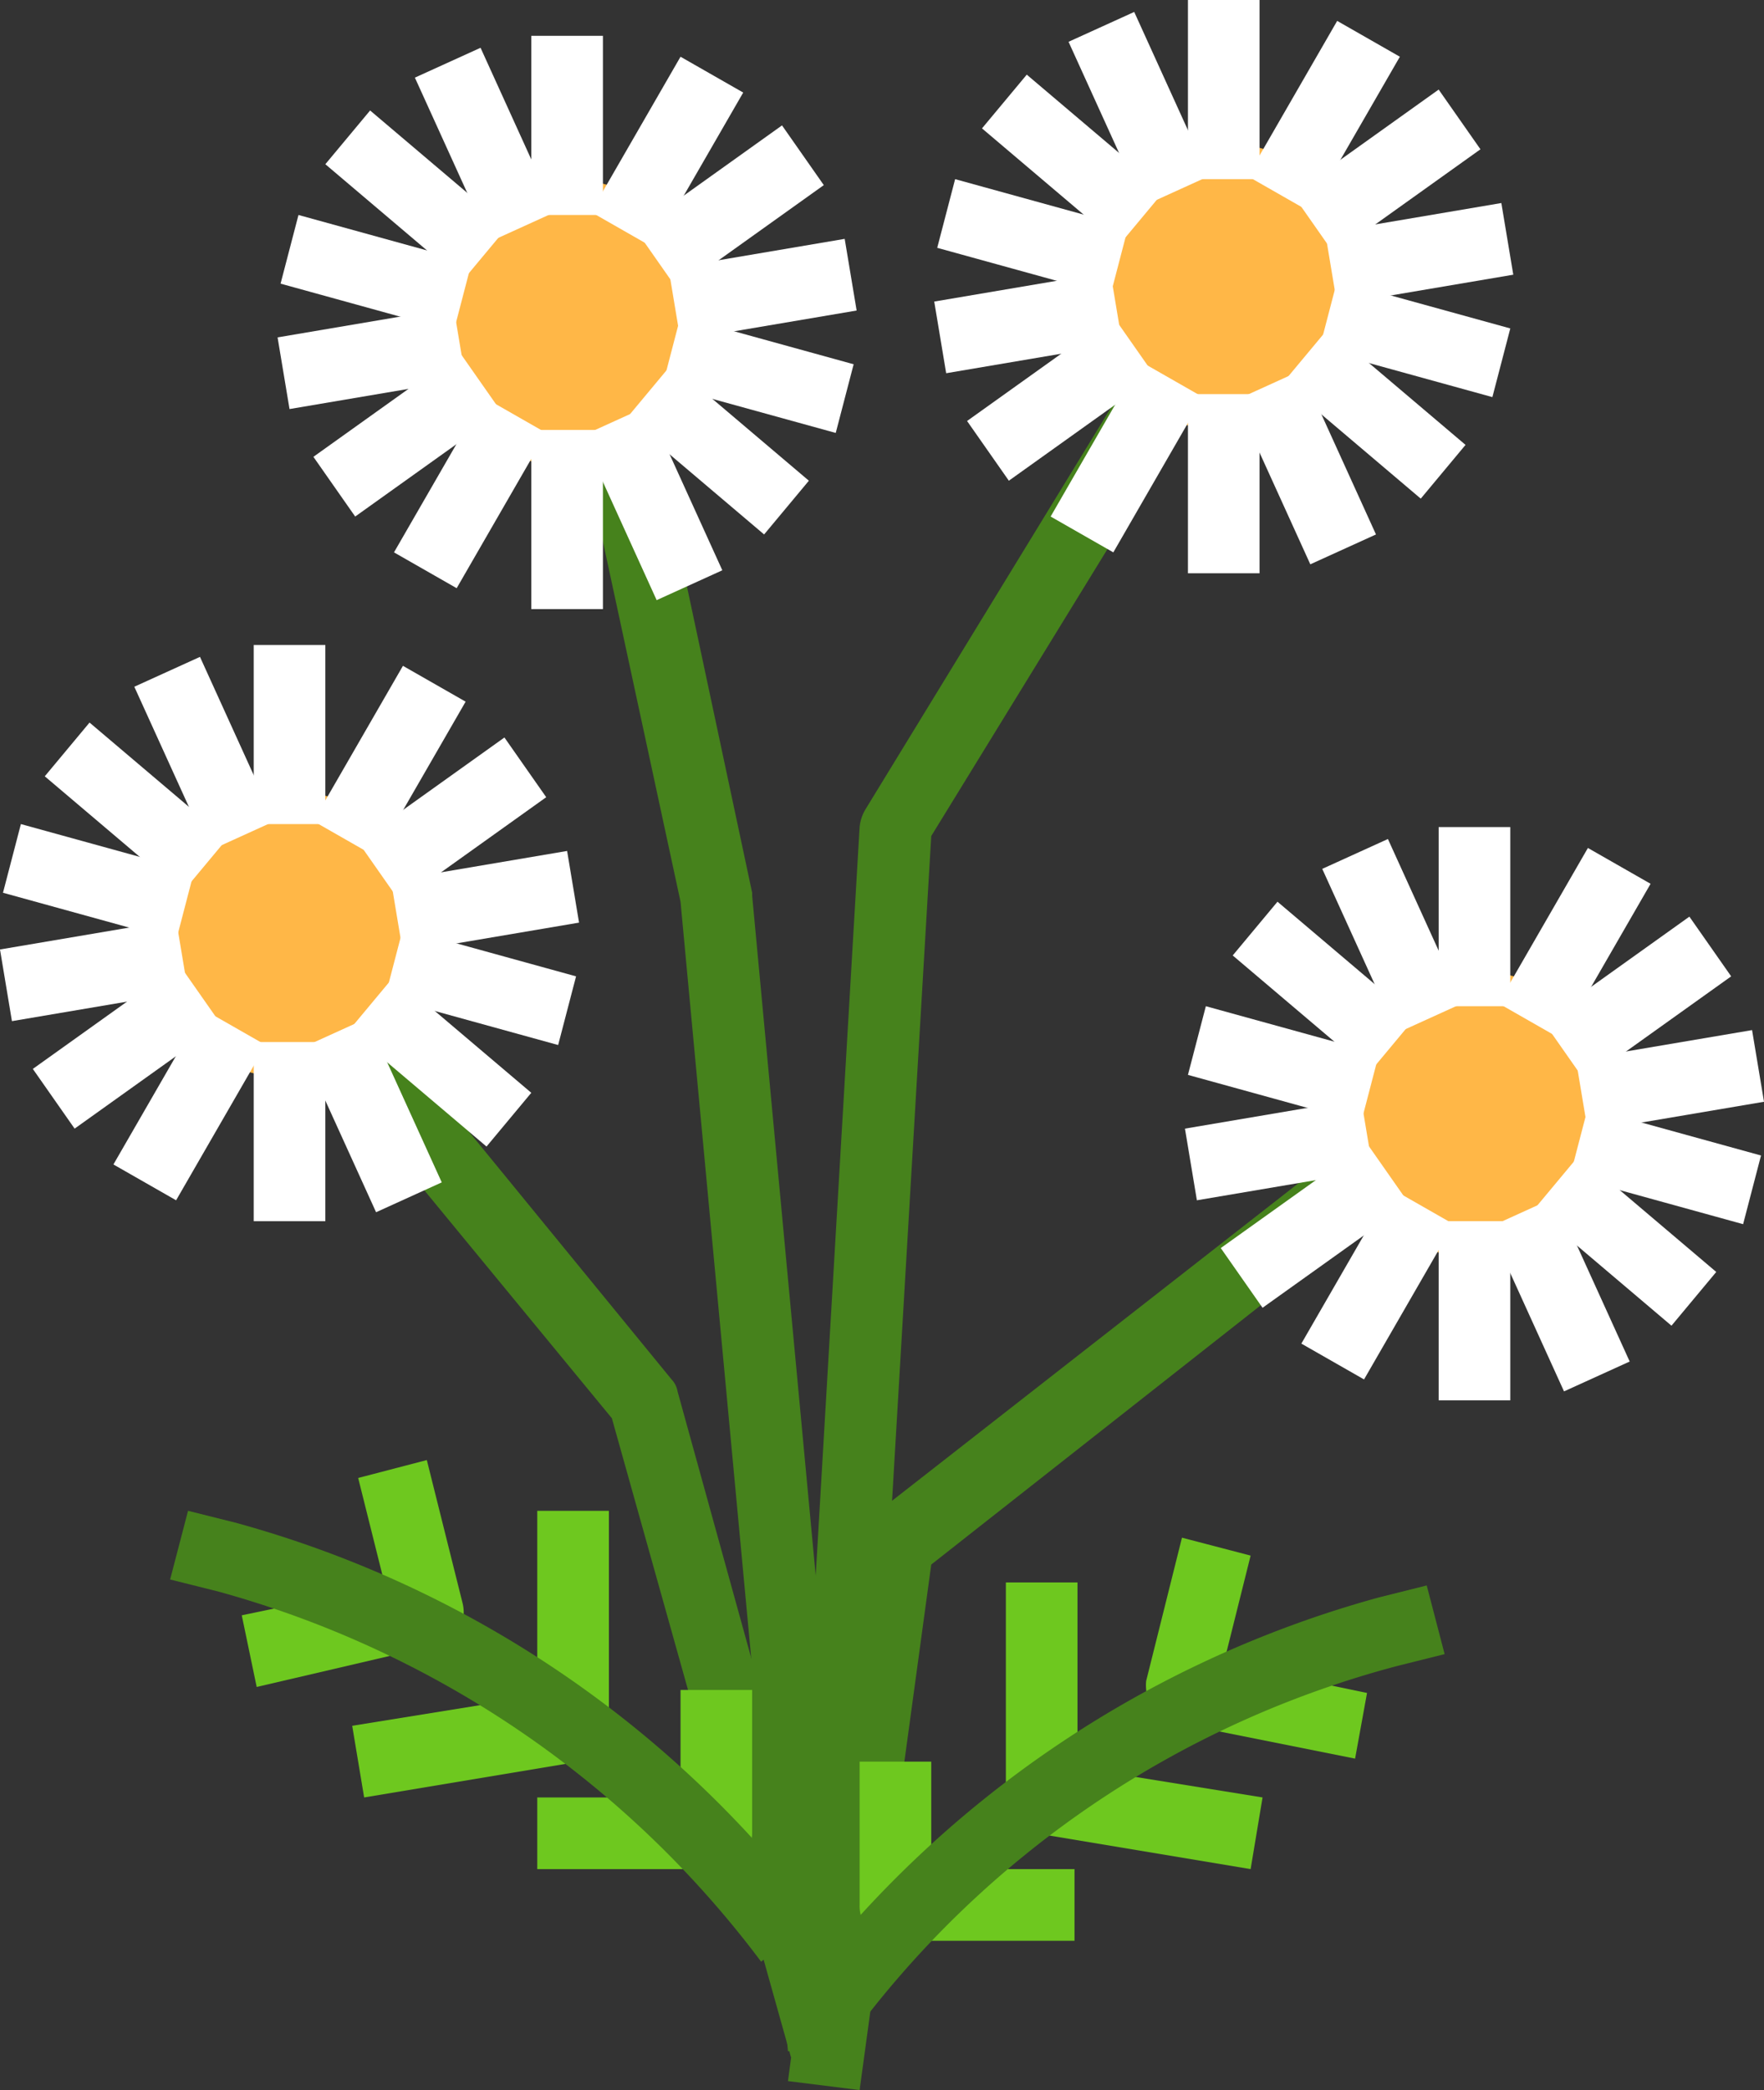
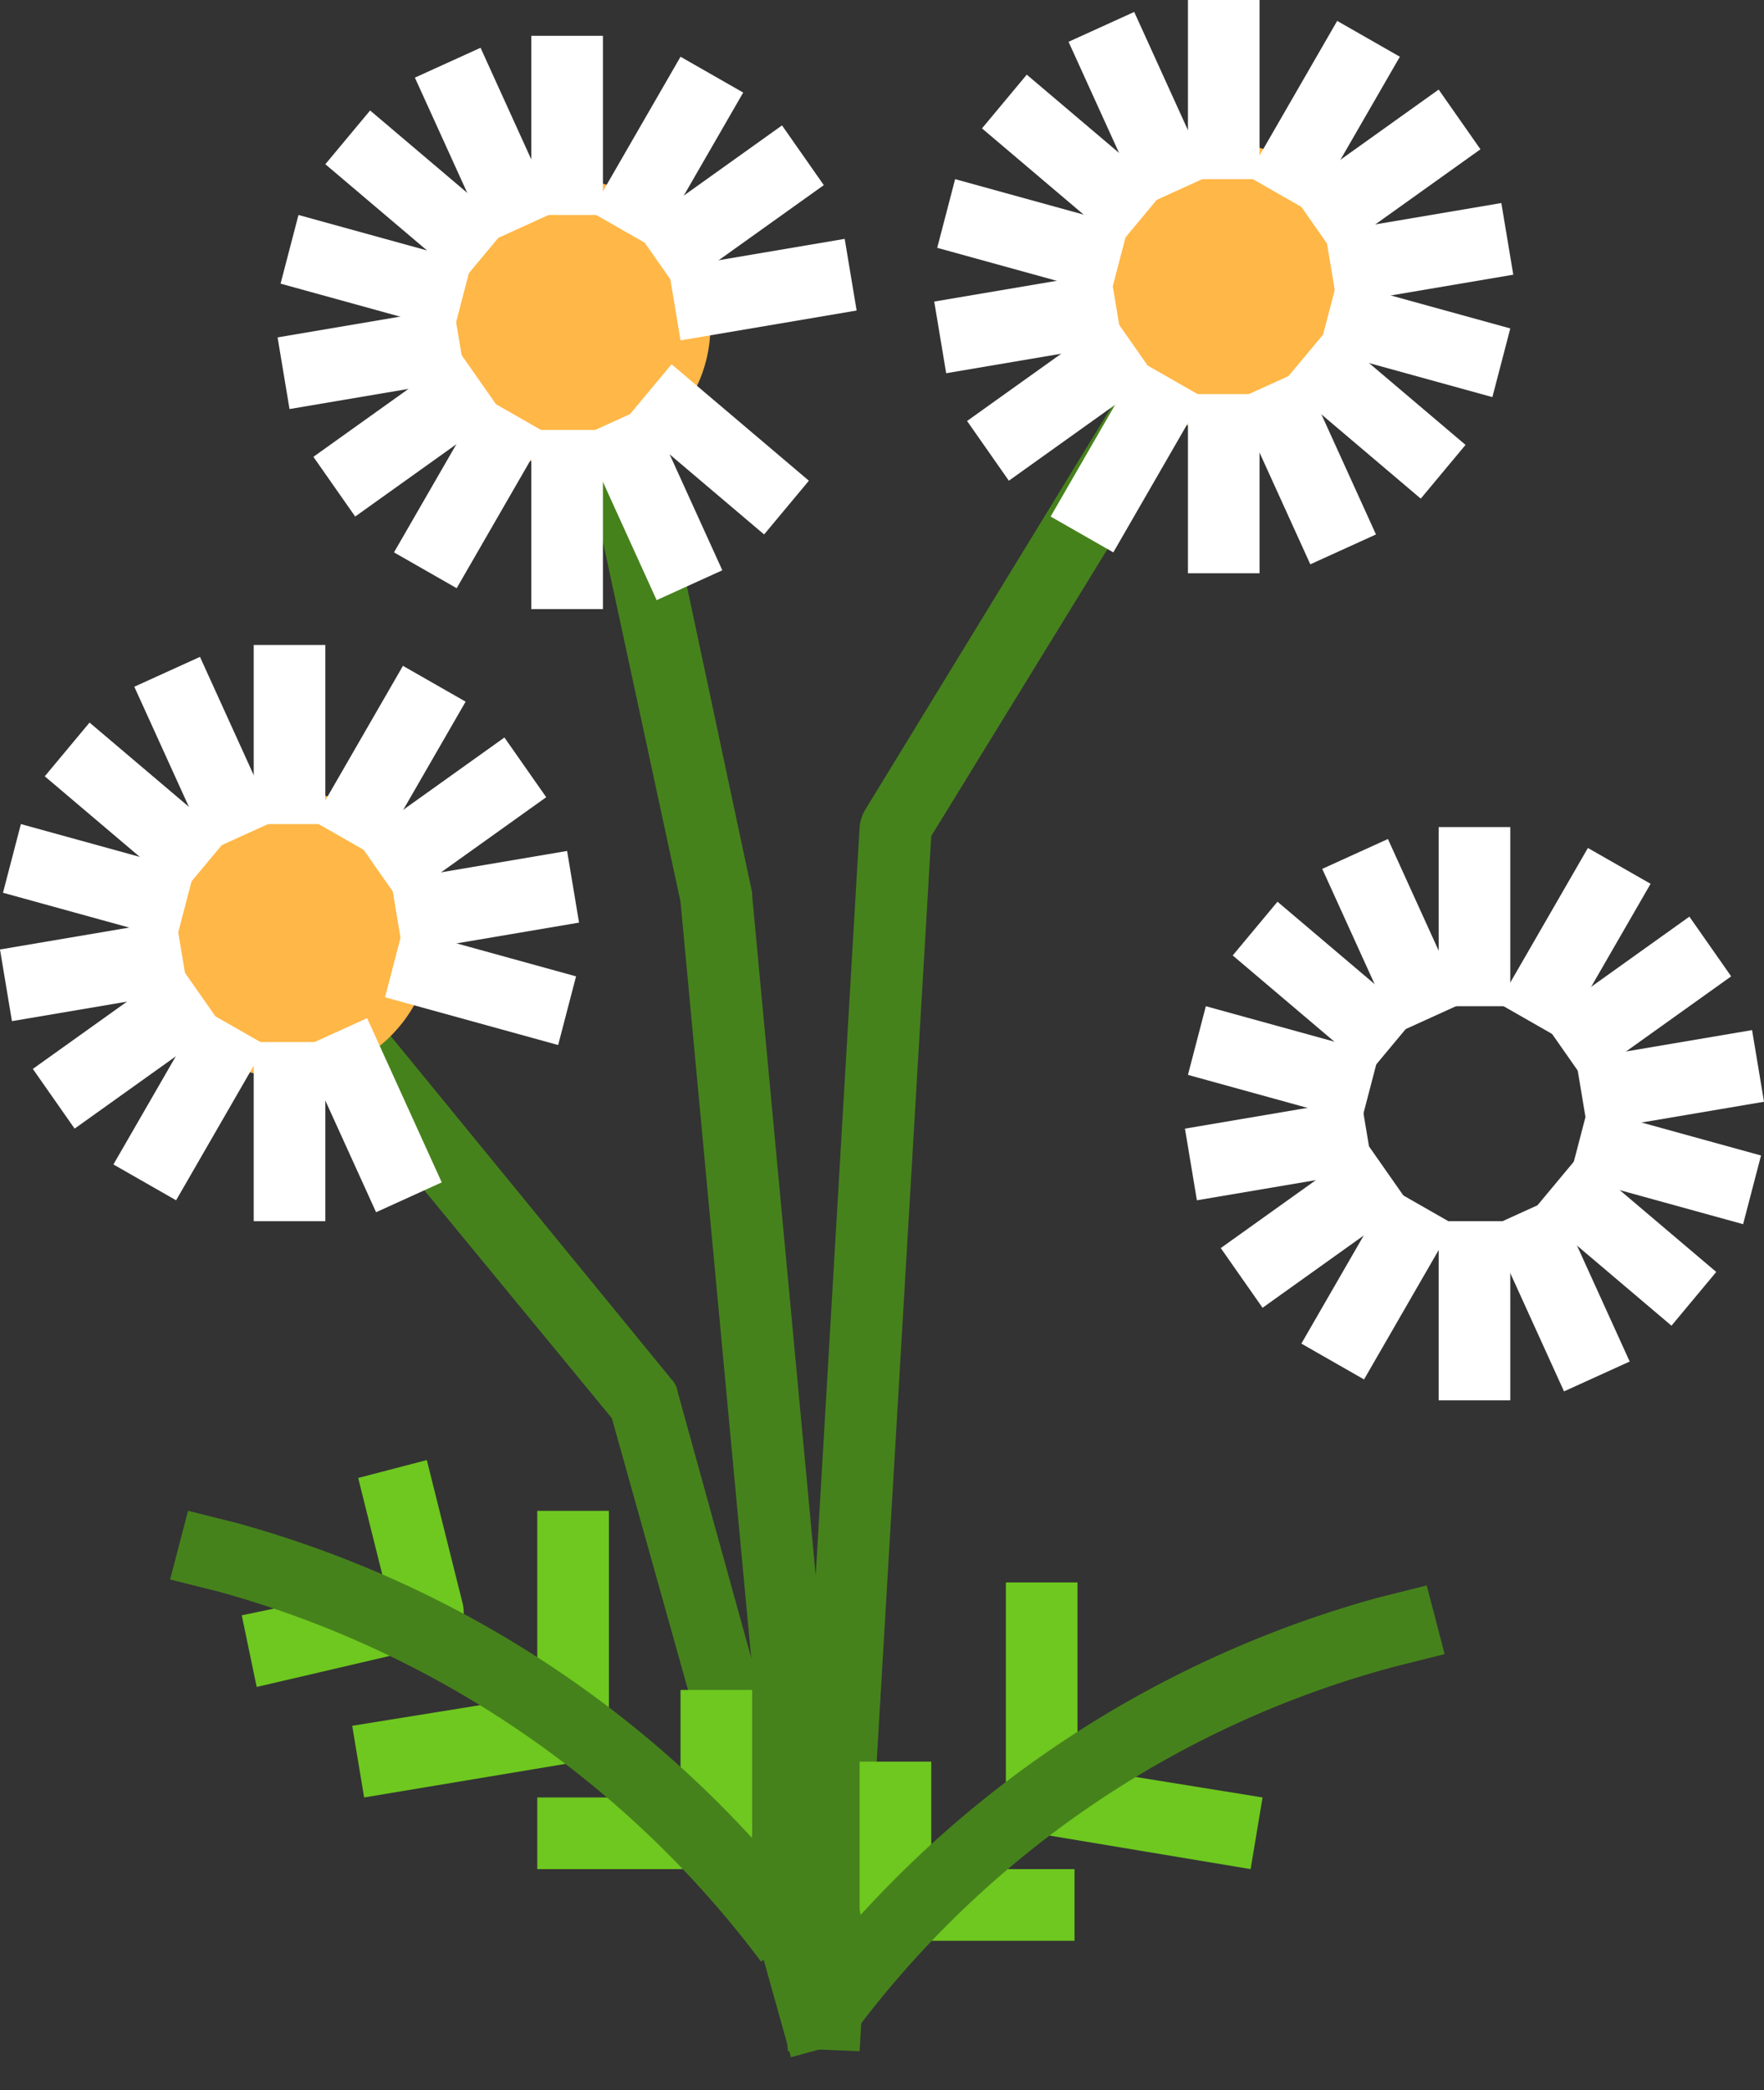
<svg xmlns="http://www.w3.org/2000/svg" viewBox="0 0 59.1 70">
  <rect x="0" y="0" width="59.1" height="70" fill="#333333" stroke="none" />
  <defs>
    <style>.cls-1{fill:#46821c;}.cls-2{fill:#6ec81f;}.cls-3{fill:#ffb747;}.cls-4{fill:#fff;}</style>
  </defs>
  <g id="Layer_2" data-name="Layer 2">
    <g id="Слой_1" data-name="Слой 1">
-       <path class="cls-1" d="M28.8,70l-2.4-.3,2.4-18.1a1.23,1.23,0,0,1,.4-.8L46.1,37.6l1.5,1.9L31.2,52.4Z" />
      <path class="cls-1" d="M28.8,68.7l-2.4-.1,2.4-40.9a1.42,1.42,0,0,1,.2-.6l9.6-15.7,2,1.3L31.2,28Z" />
      <path class="cls-1" d="M26.4,68.7,22.8,30.2,19.2,13.5l2.4-.5,3.6,16.9V30l3.6,38.5Z" />
      <path class="cls-1" d="M26.5,68.9l-6-21.4L9.8,34.5,11.7,33,22.5,46.2a.76.76,0,0,1,.2.4l6,21.7Z" />
      <path class="cls-2" d="M36,65H30a1.16,1.16,0,0,1-1.2-1.2V59h2.4v3.6H36Z" />
      <path class="cls-2" d="M41.9,62.6l-7.2-1.2a1.19,1.19,0,0,1-1-1.2V53h2.4v6.2l6.2,1Z" />
-       <path class="cls-2" d="M45.4,58.9l-6-1.2a2.18,2.18,0,0,1-.8-.5,1.49,1.49,0,0,1-.2-.9l1.2-4.8,2.3.6L41,55.7l4.8,1Z" />
      <path class="cls-1" d="M28.6,68.1l-1.9-1.4A36.61,36.61,0,0,1,46.2,53.5l1.6-.4.6,2.3-1.6.4A33.33,33.33,0,0,0,28.6,68.1Z" />
      <path class="cls-2" d="M24,62.6H18V60.2h4.8V56.6h2.4v4.8A1.22,1.22,0,0,1,24,62.6Z" />
      <path class="cls-2" d="M12.2,60.2l-.4-2.4,6.2-1V50.6h2.4v7.2a1.19,1.19,0,0,1-1,1.2Z" />
      <path class="cls-2" d="M8.6,56.5l-.5-2.4,4.8-1L12,49.5l2.3-.6,1.2,4.8a1.34,1.34,0,0,1-.1.9,1,1,0,0,1-.8.5Z" />
      <path class="cls-1" d="M25.5,65.7A34,34,0,0,0,7.3,53.3l-1.6-.4.6-2.3,1.6.4A36.61,36.61,0,0,1,27.4,64.2Z" />
      <path class="cls-3" d="M41,14.4a4.8,4.8,0,1,1,4.8-4.8A4.74,4.74,0,0,1,41,14.4Z" />
      <path class="cls-4" d="M39.8,0h2.4V6H39.8Z" />
      <path class="cls-4" d="M39.8,13.2h2.4v6H39.8Z" />
      <path class="cls-4" d="M35.8,1.4,38,.4l2.5,5.5-2.2,1Z" />
      <path class="cls-4" d="M41.4,13.4l2.2-1,2.5,5.5-2.2,1Z" />
      <path class="cls-4" d="M32.9,4.3l1.5-1.8L39,6.4,37.5,8.2Z" />
      <path class="cls-4" d="M43,12.8,44.5,11l4.6,3.9-1.5,1.8Z" />
      <path class="cls-4" d="M31.4,8.3,32,6l5.8,1.6-.6,2.3Z" />
      <path class="cls-4" d="M44.2,11.7l.6-2.3L50.6,11,50,13.3Z" />
      <path class="cls-4" d="M31.3,10.1l5.9-1,.4,2.4-5.9,1Z" />
      <path class="cls-4" d="M44.4,7.8l5.9-1,.4,2.4-5.9,1Z" />
      <path class="cls-4" d="M32.4,14.1l4.9-3.5,1.4,2-4.9,3.5Z" />
      <path class="cls-4" d="M43.3,6.5,48.2,3l1.4,2L44.7,8.5Z" />
      <path class="cls-4" d="M35.2,17.3l3-5.2,2.1,1.2-3,5.2Z" />
      <path class="cls-4" d="M41.8,5.9l3-5.2,2.1,1.2-3,5.2Z" />
      <path class="cls-3" d="M19,15.6a4.8,4.8,0,1,1,4.8-4.8A4.68,4.68,0,0,1,19,15.6Z" />
      <path class="cls-4" d="M17.8,1.2h2.4v6H17.8Z" />
      <path class="cls-4" d="M17.8,14.4h2.4v6H17.8Z" />
      <path class="cls-4" d="M13.9,2.6l2.2-1,2.5,5.5-2.2,1Z" />
      <path class="cls-4" d="M19.5,14.6l2.2-1,2.5,5.5-2.2,1Z" />
      <path class="cls-4" d="M10.9,5.5l1.5-1.8L17,7.6,15.5,9.4Z" />
      <path class="cls-4" d="M21,14l1.5-1.8,4.6,3.9-1.5,1.8Z" />
      <path class="cls-4" d="M9.4,9.5,10,7.2l5.8,1.6-.6,2.3Z" />
-       <path class="cls-4" d="M22.2,12.9l.6-2.3,5.8,1.6L28,14.5Z" />
      <path class="cls-4" d="M9.3,11.3l5.9-1,.4,2.4-5.9,1Z" />
      <path class="cls-4" d="M22.4,9l5.9-1,.4,2.4-5.9,1Z" />
      <path class="cls-4" d="M10.5,15.3l4.9-3.5,1.4,2-4.9,3.5Z" />
      <path class="cls-4" d="M21.3,7.7l4.9-3.5,1.4,2L22.7,9.7Z" />
      <path class="cls-4" d="M13.2,18.5l3-5.2,2.1,1.2-3,5.2Z" />
      <path class="cls-4" d="M19.8,7.1l3-5.2,2.1,1.2-3,5.2Z" />
-       <path class="cls-3" d="M49.4,42.1a4.8,4.8,0,1,1,0-9.6,4.87,4.87,0,0,1,4.8,4.8A4.68,4.68,0,0,1,49.4,42.1Z" />
      <path class="cls-4" d="M48.2,27.7h2.4v6H48.2Z" />
-       <path class="cls-4" d="M48.2,40.9h2.4v6H48.2Z" />
+       <path class="cls-4" d="M48.2,40.9h2.4v6H48.2" />
      <path class="cls-4" d="M44.3,29.1l2.2-1L49,33.6l-2.2,1Z" />
      <path class="cls-4" d="M49.9,41.1l2.2-1,2.5,5.5-2.2,1Z" />
      <path class="cls-4" d="M41.3,32l1.5-1.8,4.6,3.9-1.5,1.8Z" />
      <path class="cls-4" d="M51.4,40.5l1.5-1.8,4.6,3.9L56,44.4Z" />
      <path class="cls-4" d="M39.8,36l.6-2.3,5.8,1.6-.6,2.3Z" />
      <path class="cls-4" d="M52.6,39.4l.6-2.3L59,38.7,58.4,41Z" />
      <path class="cls-4" d="M39.7,37.8l5.9-1,.4,2.4-5.9,1Z" />
      <path class="cls-4" d="M52.8,35.5l5.9-1,.4,2.4-5.9,1Z" />
      <path class="cls-4" d="M40.9,41.8l4.9-3.5,1.4,2-4.9,3.5Z" />
      <path class="cls-4" d="M51.7,34.2l4.9-3.5,1.4,2-4.9,3.5Z" />
      <path class="cls-4" d="M43.6,45l3-5.2L48.7,41l-3,5.2Z" />
      <path class="cls-4" d="M50.2,33.6l3-5.2,2.1,1.2-3,5.2Z" />
      <path class="cls-3" d="M9.7,36.1a4.8,4.8,0,1,1,4.8-4.8A4.8,4.8,0,0,1,9.7,36.1Z" />
      <path class="cls-4" d="M8.5,21.6h2.4v6H8.5Z" />
      <path class="cls-4" d="M8.5,34.9h2.4v6H8.5Z" />
      <path class="cls-4" d="M4.5,23l2.2-1,2.5,5.5L7,28.5Z" />
      <path class="cls-4" d="M10.1,35.1l2.2-1,2.5,5.5-2.2,1Z" />
      <path class="cls-4" d="M1.5,26,3,24.2l4.6,3.9L6.1,29.9Z" />
-       <path class="cls-4" d="M11.7,34.5l1.5-1.8,4.6,3.9-1.5,1.8Z" />
      <path class="cls-4" d="M.1,29.9l.6-2.3,5.8,1.6-.6,2.3Z" />
      <path class="cls-4" d="M12.9,33.4l.6-2.3,5.8,1.6L18.7,35Z" />
      <path class="cls-4" d="M0,31.8l5.9-1,.4,2.4-5.9,1Z" />
      <path class="cls-4" d="M13.1,29.5l5.9-1,.4,2.4-5.9,1Z" />
      <path class="cls-4" d="M1.1,35.8,6,32.3l1.4,2L2.5,37.8Z" />
      <path class="cls-4" d="M12,28.2l4.9-3.5,1.4,2-4.9,3.5Z" />
      <path class="cls-4" d="M3.8,39l3-5.2L8.9,35l-3,5.2Z" />
      <path class="cls-4" d="M10.5,27.5l3-5.2,2.1,1.2-3,5.2Z" />
    </g>
  </g>
</svg>